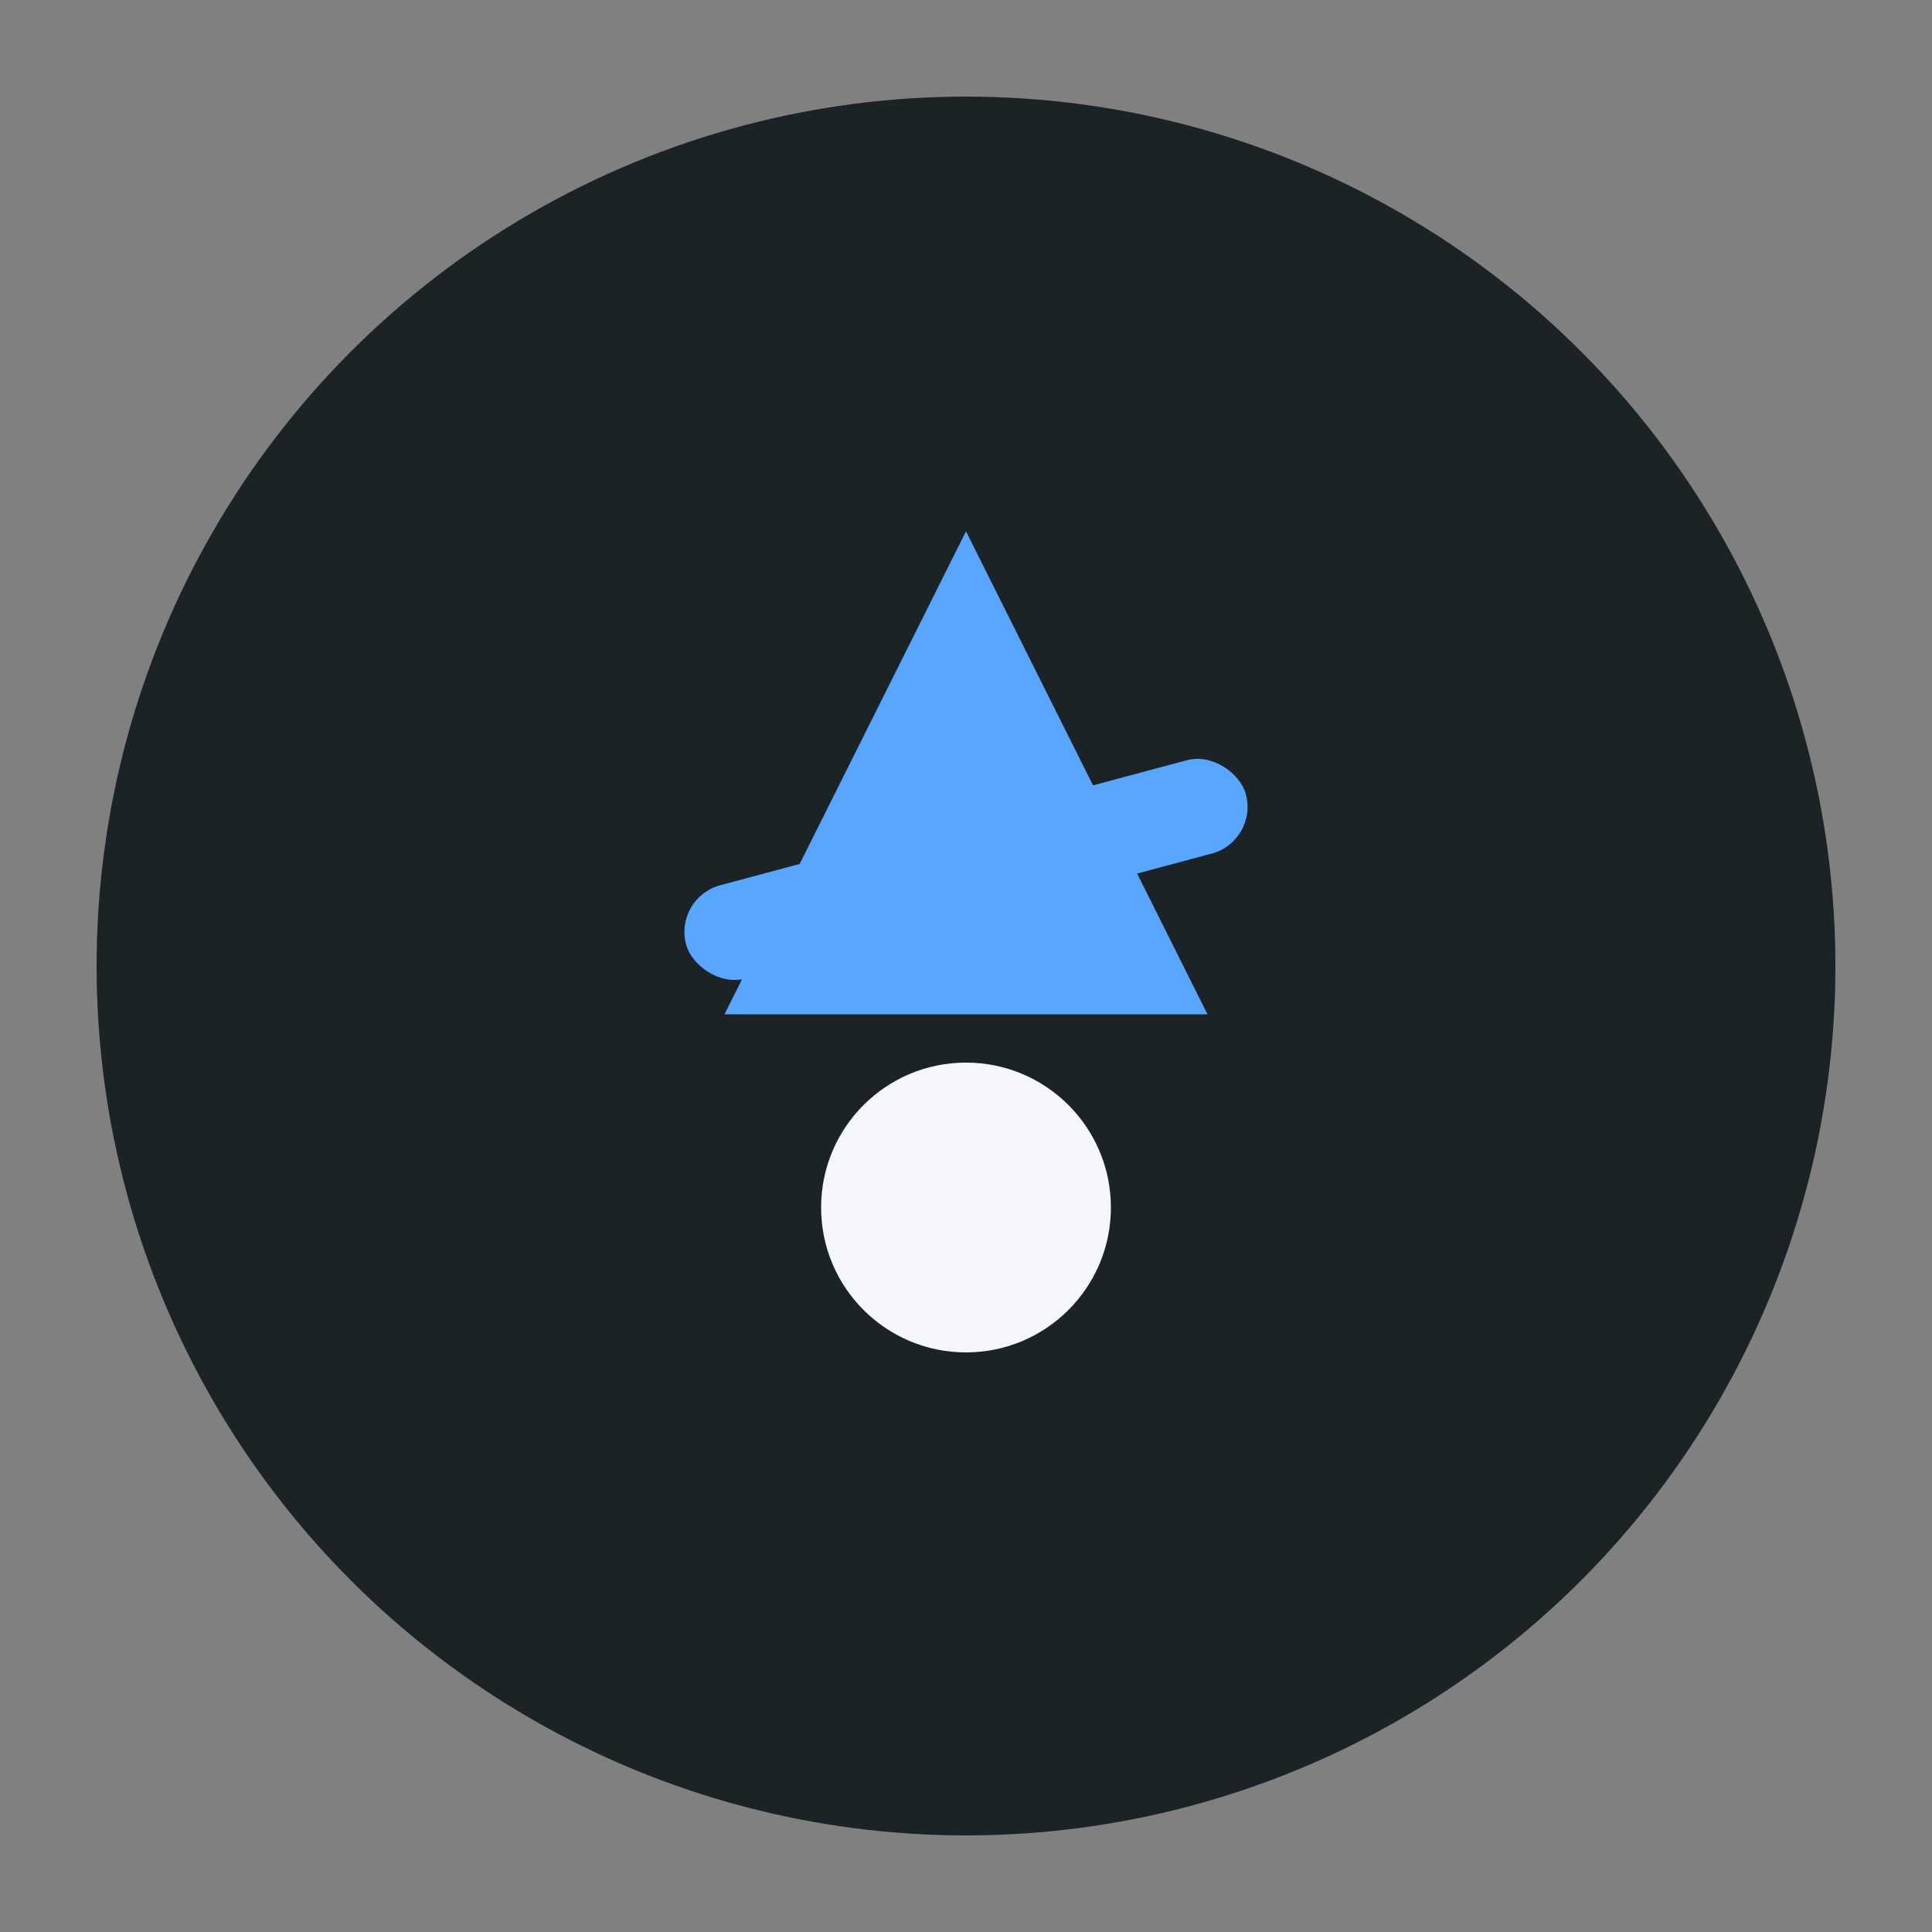
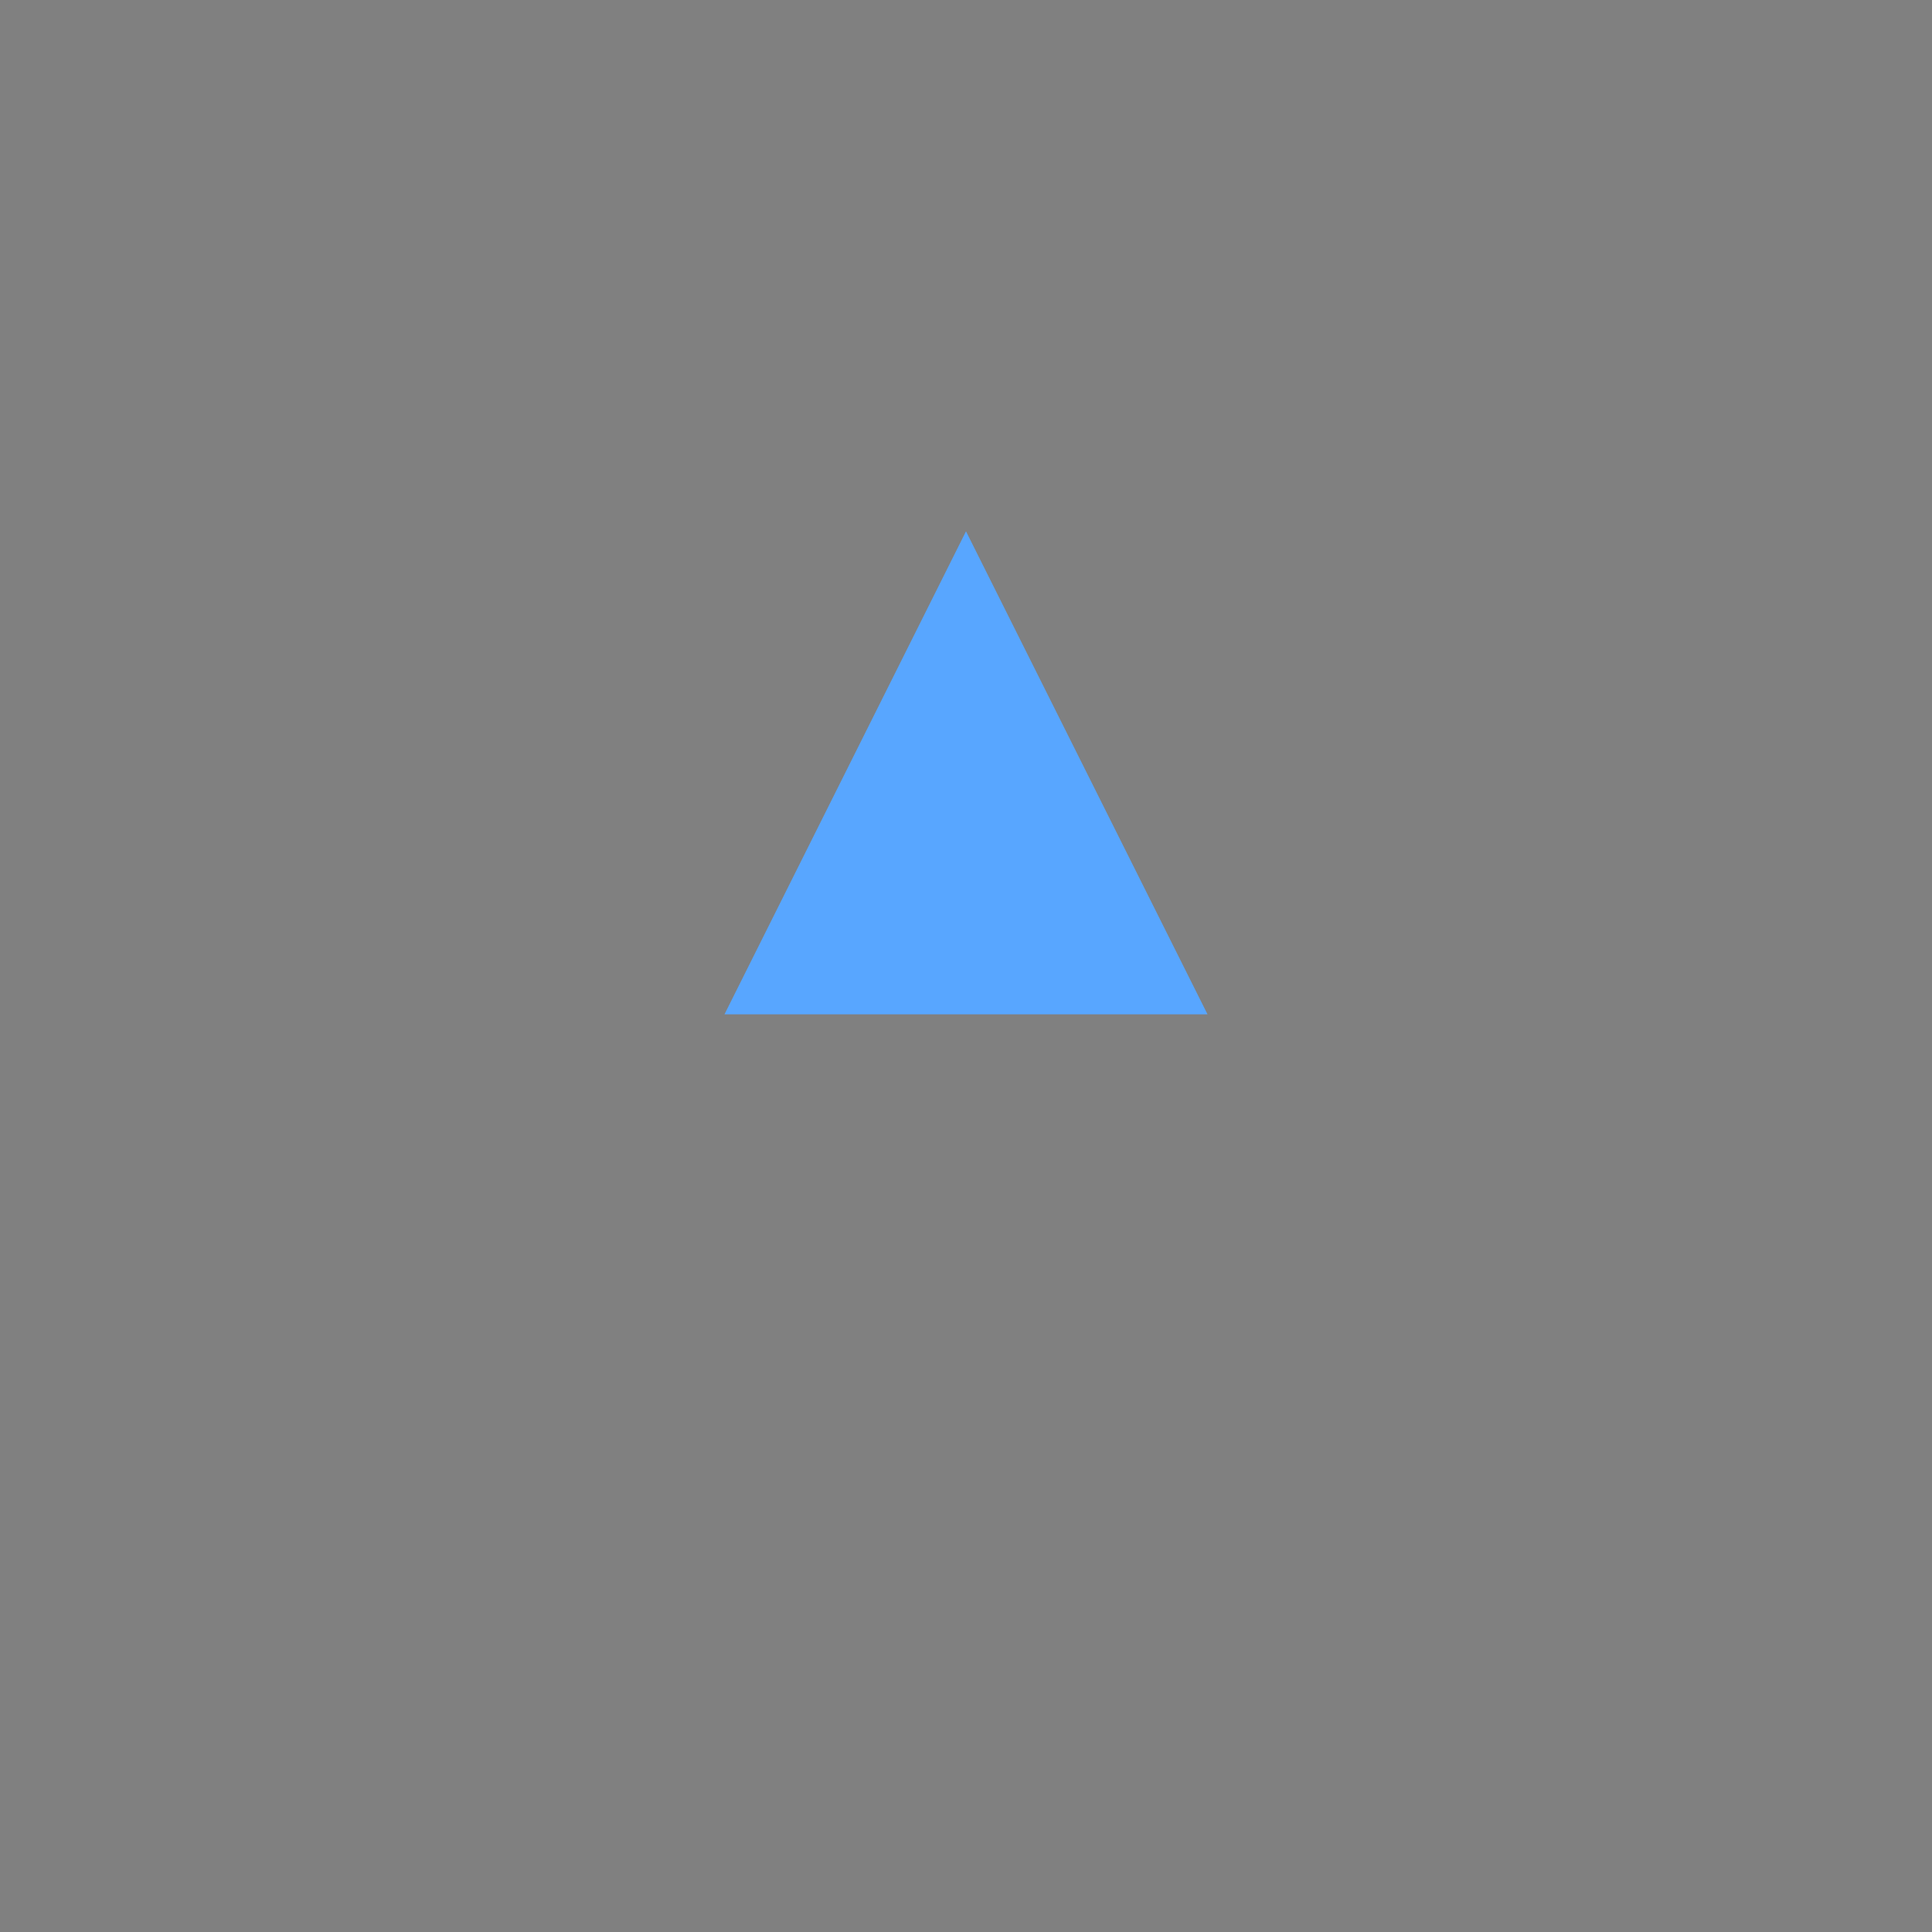
<svg xmlns="http://www.w3.org/2000/svg" width="40" height="40" viewBox="0 0 40 40">
  <rect x="0" y="0" width="40" height="40" fill="#808080" stroke="none" />
-   <circle cx="20" cy="20" r="18" fill="#1B2327" />
  <path d="M20 11l5 10h-10z" fill="#58A6FF" />
-   <circle cx="20" cy="25" r="3" fill="#F4F6FB" />
-   <rect x="14" y="17" width="12" height="2" rx="1" fill="#58A6FF" transform="rotate(-15 20 18)" />
</svg>